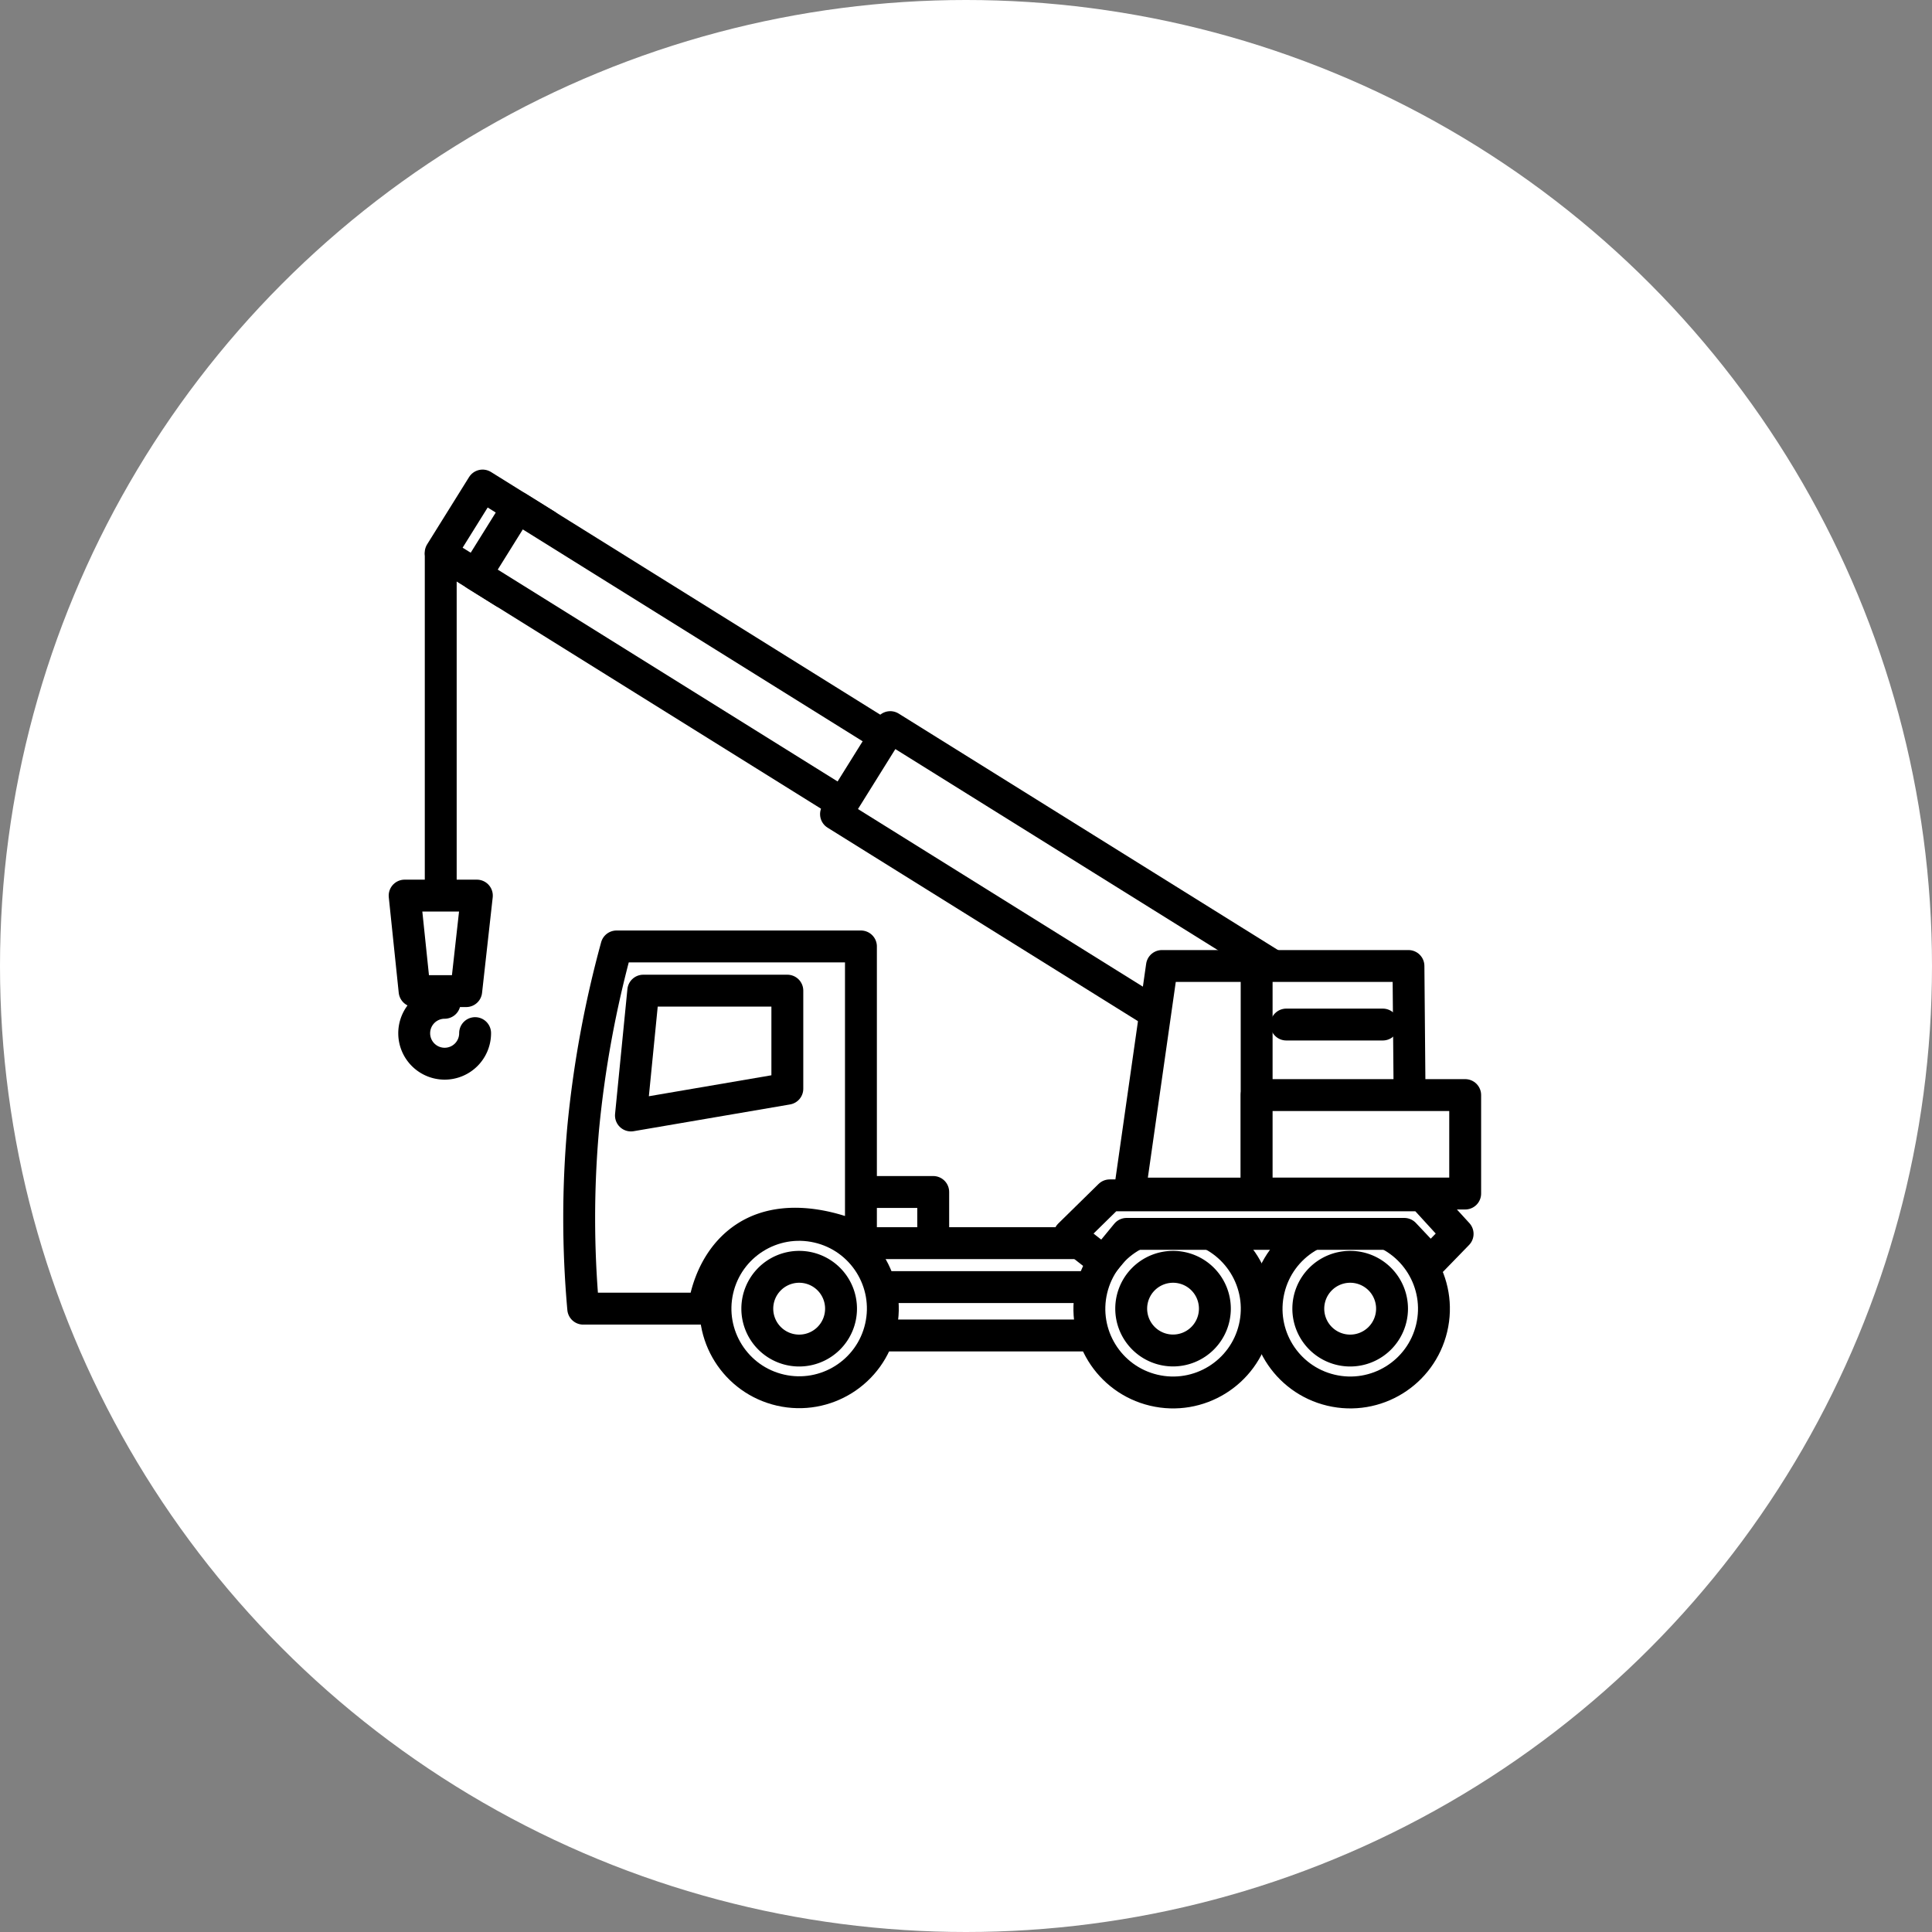
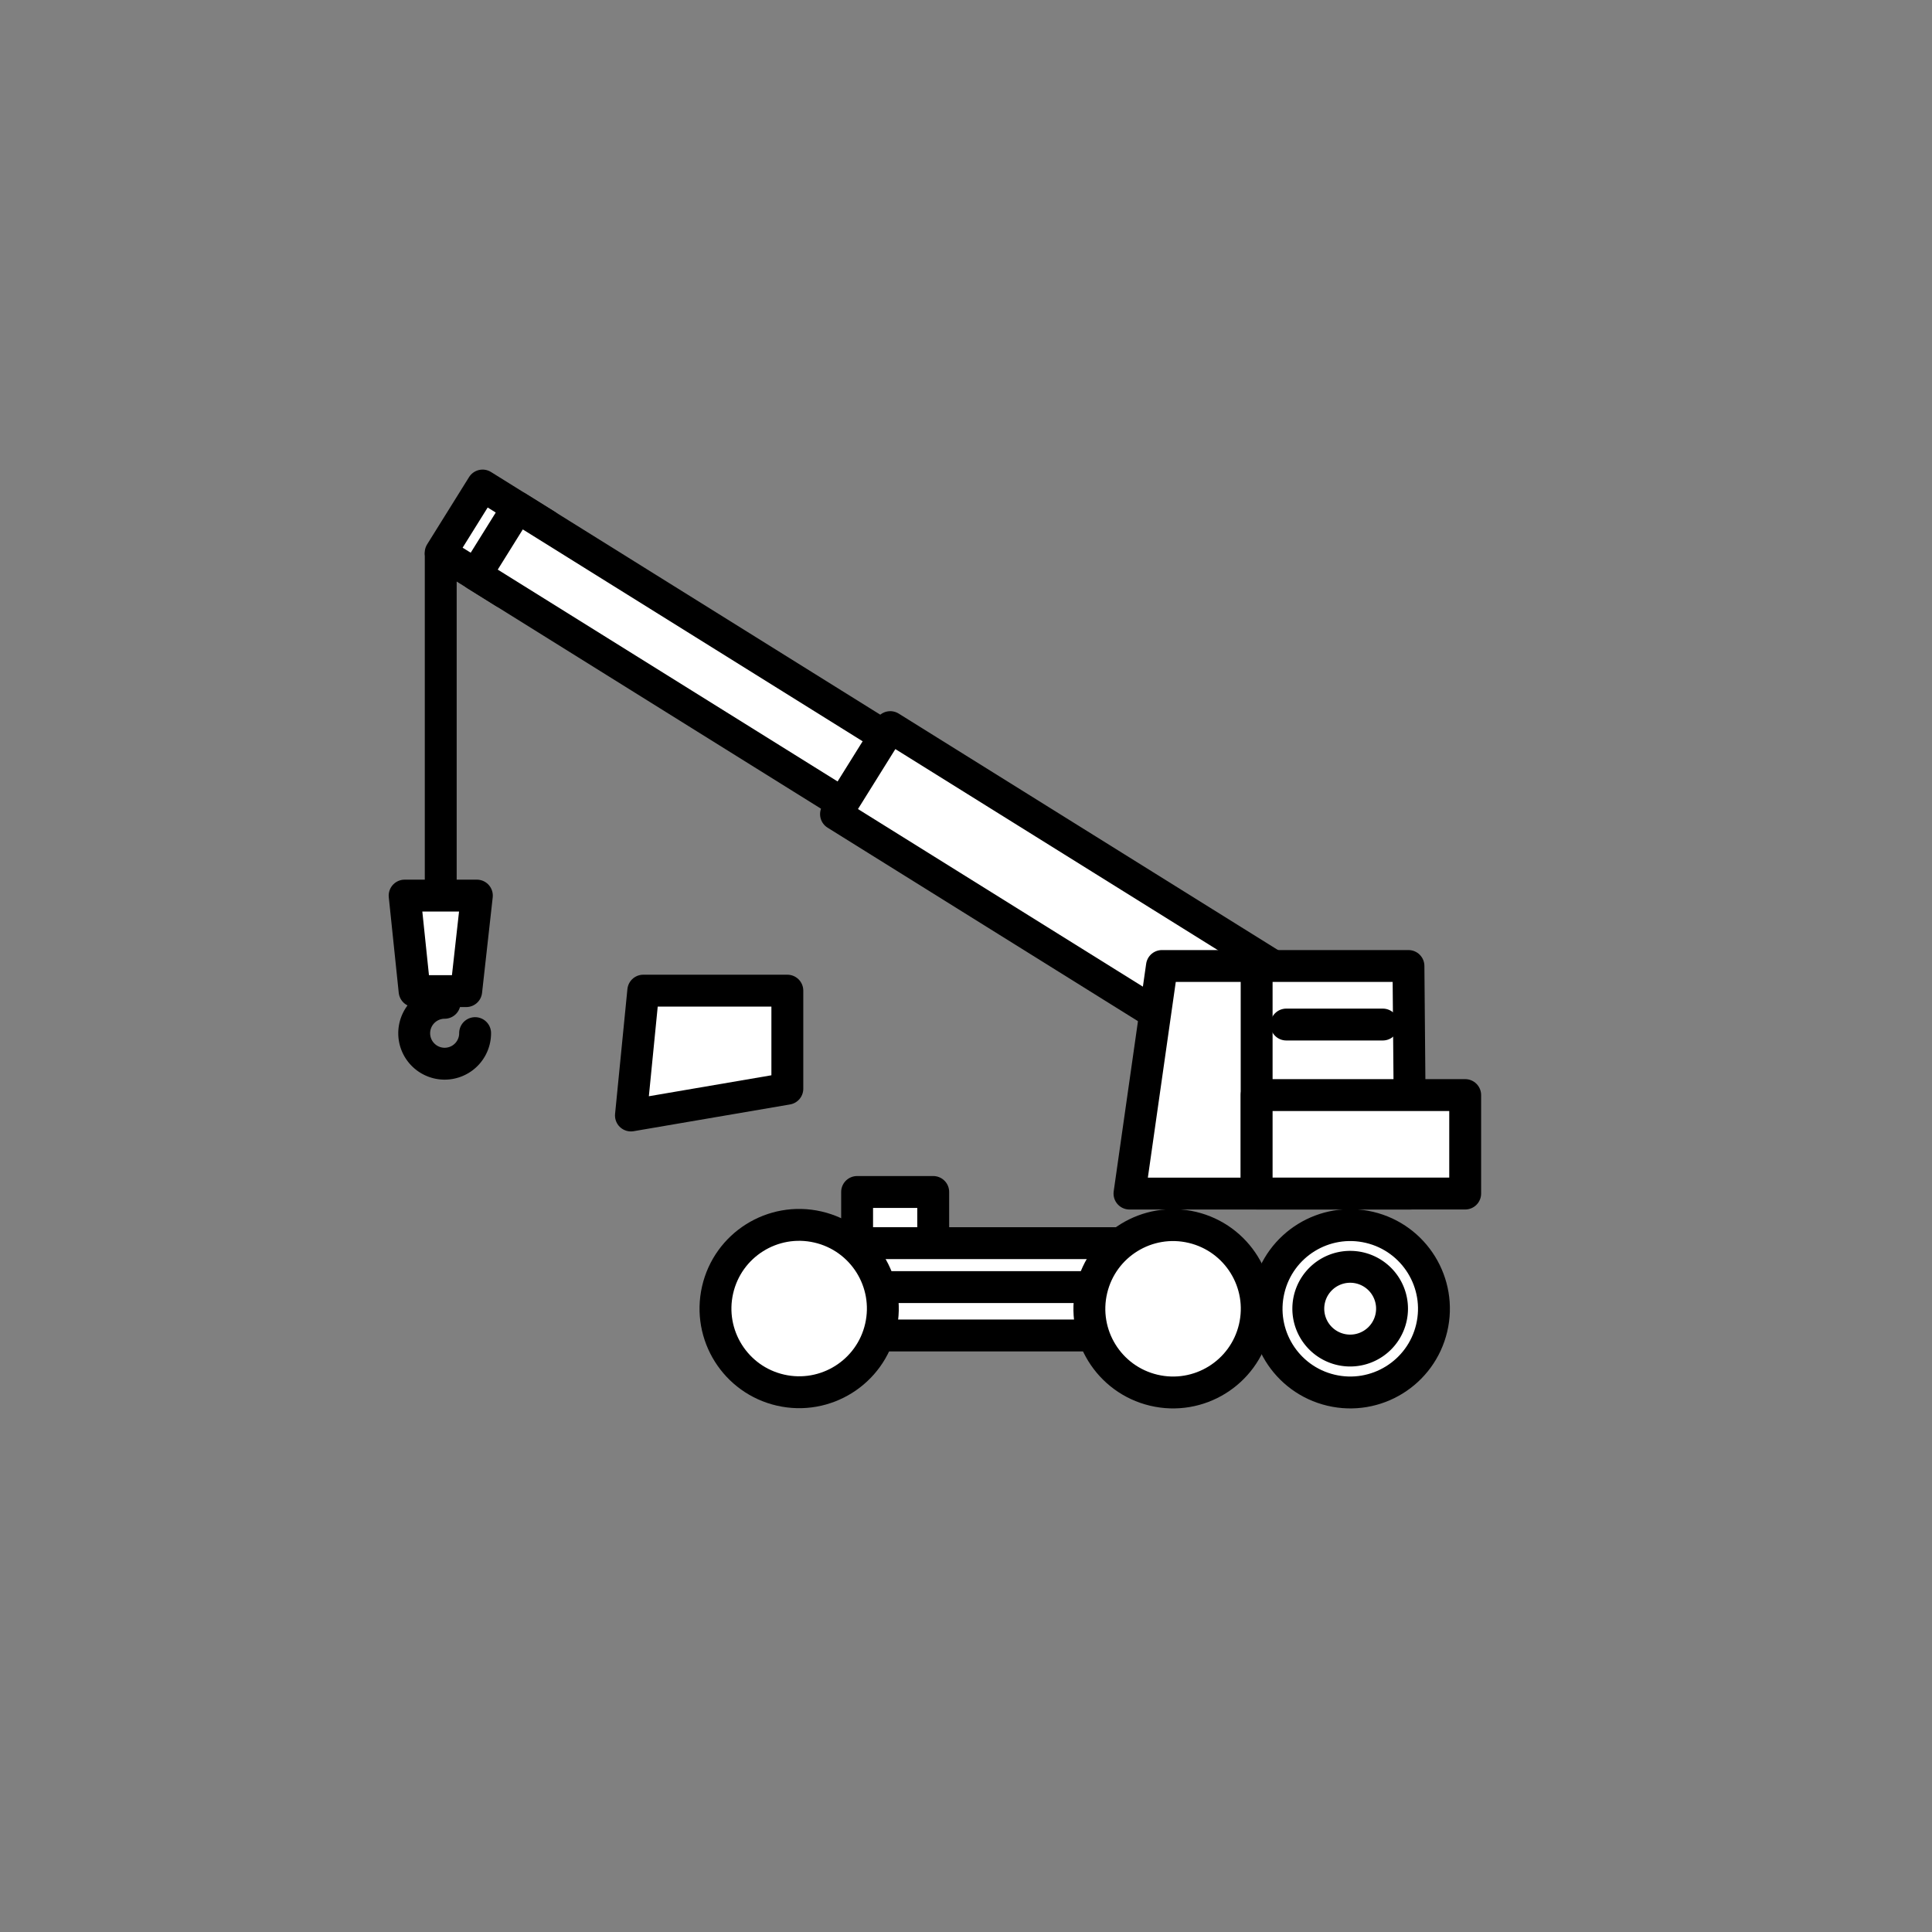
<svg xmlns="http://www.w3.org/2000/svg" viewBox="0 0 605.9 605.9">
  <rect x="0" y="0" width="605.9" height="605.9" fill="#808080" stroke="none" />
  <defs>
    <style>.cls-1,.cls-3{fill:#fff;}.cls-2{fill:none;}.cls-2,.cls-3{stroke:#000;stroke-linecap:round;stroke-linejoin:round;stroke-width:10px;}</style>
  </defs>
  <g id="レイヤー_2" data-name="レイヤー 2">
    <g id="レイヤー_1-2" data-name="レイヤー 1">
      <g id="レイヤー_2-2" data-name="レイヤー 2">
        <g id="_綫1" data-name=" 綫1">
-           <circle class="cls-1" cx="302.95" cy="302.95" r="302.95" />
-         </g>
+           </g>
      </g>
      <path class="cls-2" d="M139.43,314.49A9.55,9.55,0,1,0,149,324" />
      <rect class="cls-3" x="142.32" y="157.29" width="24.85" height="23.51" transform="translate(-70.57 210.92) rotate(-58.06)" />
      <rect class="cls-3" x="229.05" y="122.14" width="24.85" height="201.96" transform="translate(-75.61 309.99) rotate(-58.06)" />
      <rect class="cls-3" x="325.27" y="202.48" width="32.16" height="166.51" transform="translate(-81.72 424.23) rotate(-58.06)" />
      <rect class="cls-3" x="268.8" y="373.82" width="23.87" height="20.69" />
      <polygon class="cls-3" points="366.05 418.82 263.21 418.82 255.86 389.87 373.39 389.87 366.05 418.82" />
      <line class="cls-2" x1="259.89" y1="403.65" x2="364.57" y2="403.65" />
-       <path class="cls-3" d="M270,388.66s-21.13-10.7-36.45-.44c-11.53,7.72-12.8,22.19-12.8,22.19H182.91a318.3,318.3,0,0,1,0-56.8,337.5,337.5,0,0,1,10.44-56.79H270Z" />
      <polygon class="cls-3" points="246.92 341.44 197.87 349.83 201.74 310.68 246.92 310.68 246.92 341.44" />
      <circle class="cls-3" cx="250.64" cy="410.41" r="26.24" transform="translate(-205.3 563.31) rotate(-77.13)" />
-       <path class="cls-3" d="M263.76,410.41a13.13,13.13,0,1,1-13.12-13.12A13.12,13.12,0,0,1,263.76,410.41Z" />
      <circle class="cls-3" cx="367.86" cy="410.41" r="26.24" transform="translate(-116.28 673.78) rotate(-76.67)" />
-       <path class="cls-3" d="M381,410.41a13.12,13.12,0,1,1-13.12-13.12A13.11,13.11,0,0,1,381,410.41Z" />
      <circle class="cls-3" cx="423.44" cy="410.41" r="26.24" transform="translate(-73.52 727.86) rotate(-76.67)" />
      <path class="cls-3" d="M436.56,410.41a13.13,13.13,0,1,1-13.12-13.12A13.12,13.12,0,0,1,436.56,410.41Z" />
-       <polygon class="cls-3" points="440.4 386.96 353.31 386.96 346.12 395.7 335.38 387.29 348.02 374.88 446.08 374.88 457.13 386.96 448.64 395.7 440.4 386.96" />
      <polygon class="cls-3" points="354.22 374.32 442.33 374.32 441.71 302.95 364.4 302.95 354.22 374.32" />
      <line class="cls-2" x1="394.1" y1="305.19" x2="394.1" y2="372.8" />
      <line class="cls-2" x1="138.22" y1="173.91" x2="138.22" y2="280.87" />
      <polygon class="cls-3" points="130.02 310.83 146.21 310.83 149.55 280.87 126.9 280.87 130.02 310.83" />
      <rect class="cls-3" x="394.1" y="343.43" width="65.4" height="30.88" />
      <line class="cls-2" x1="403.4" y1="321.31" x2="433.66" y2="321.31" />
    </g>
  </g>
</svg>